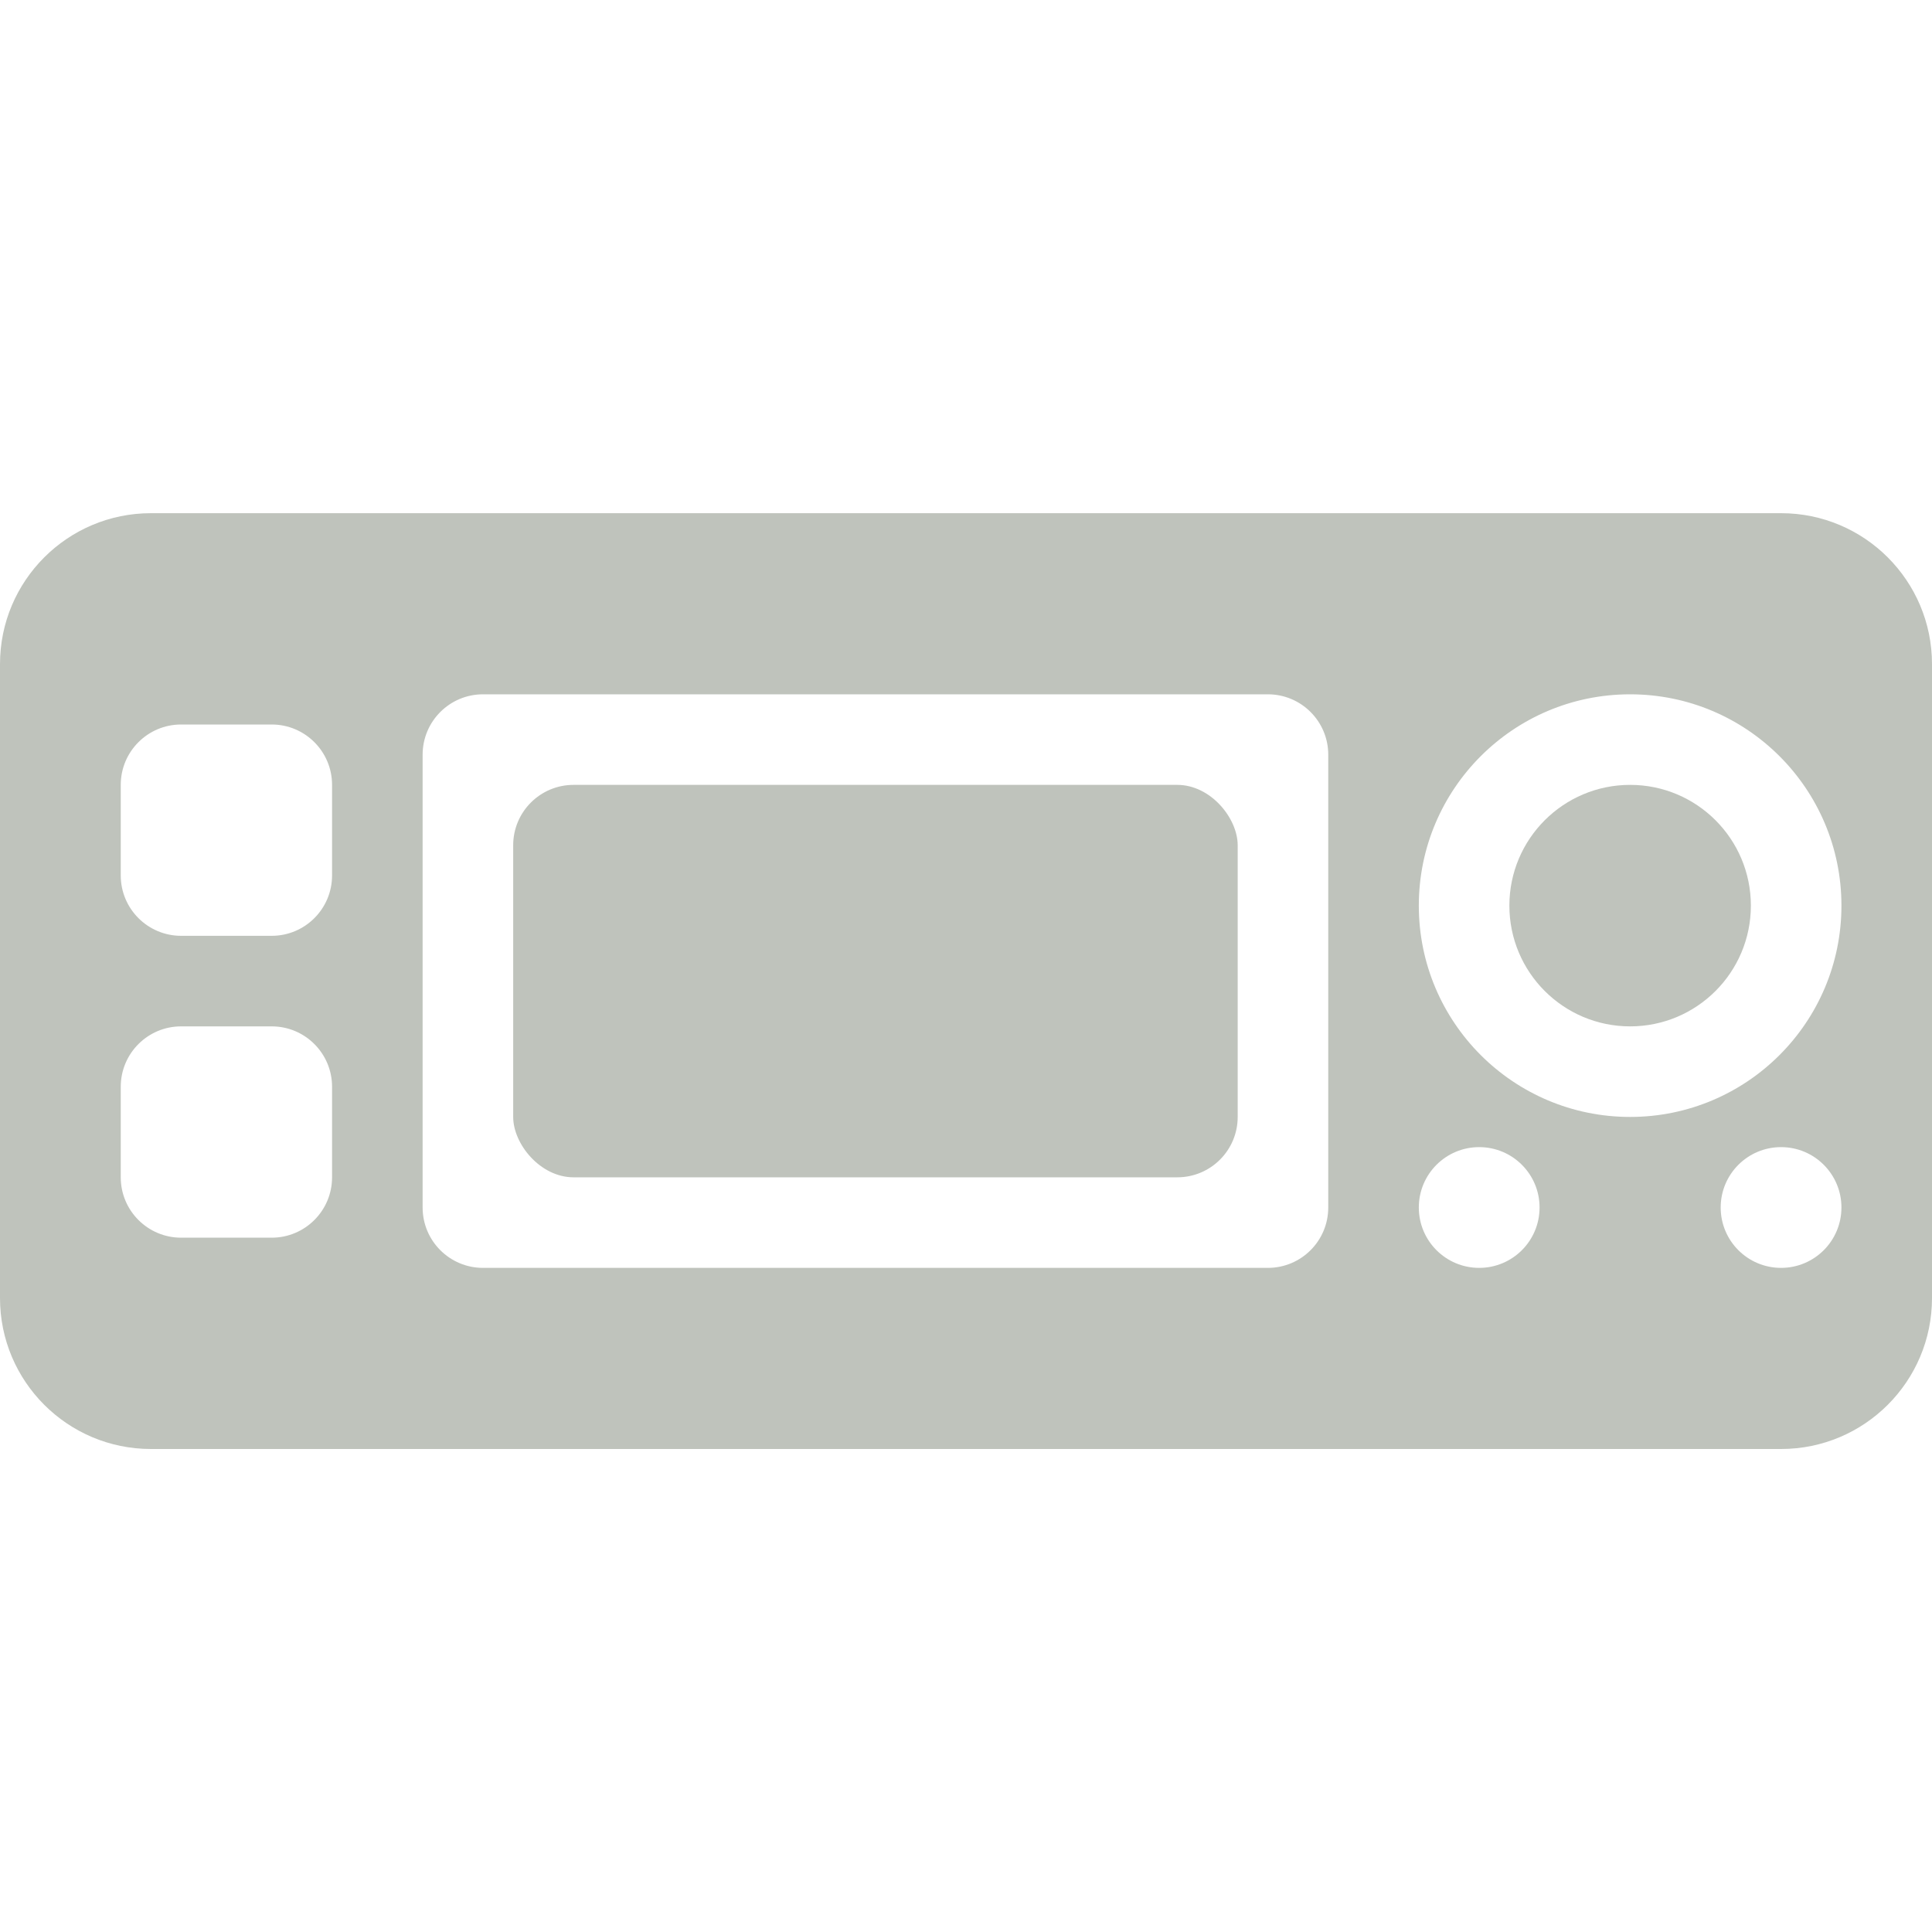
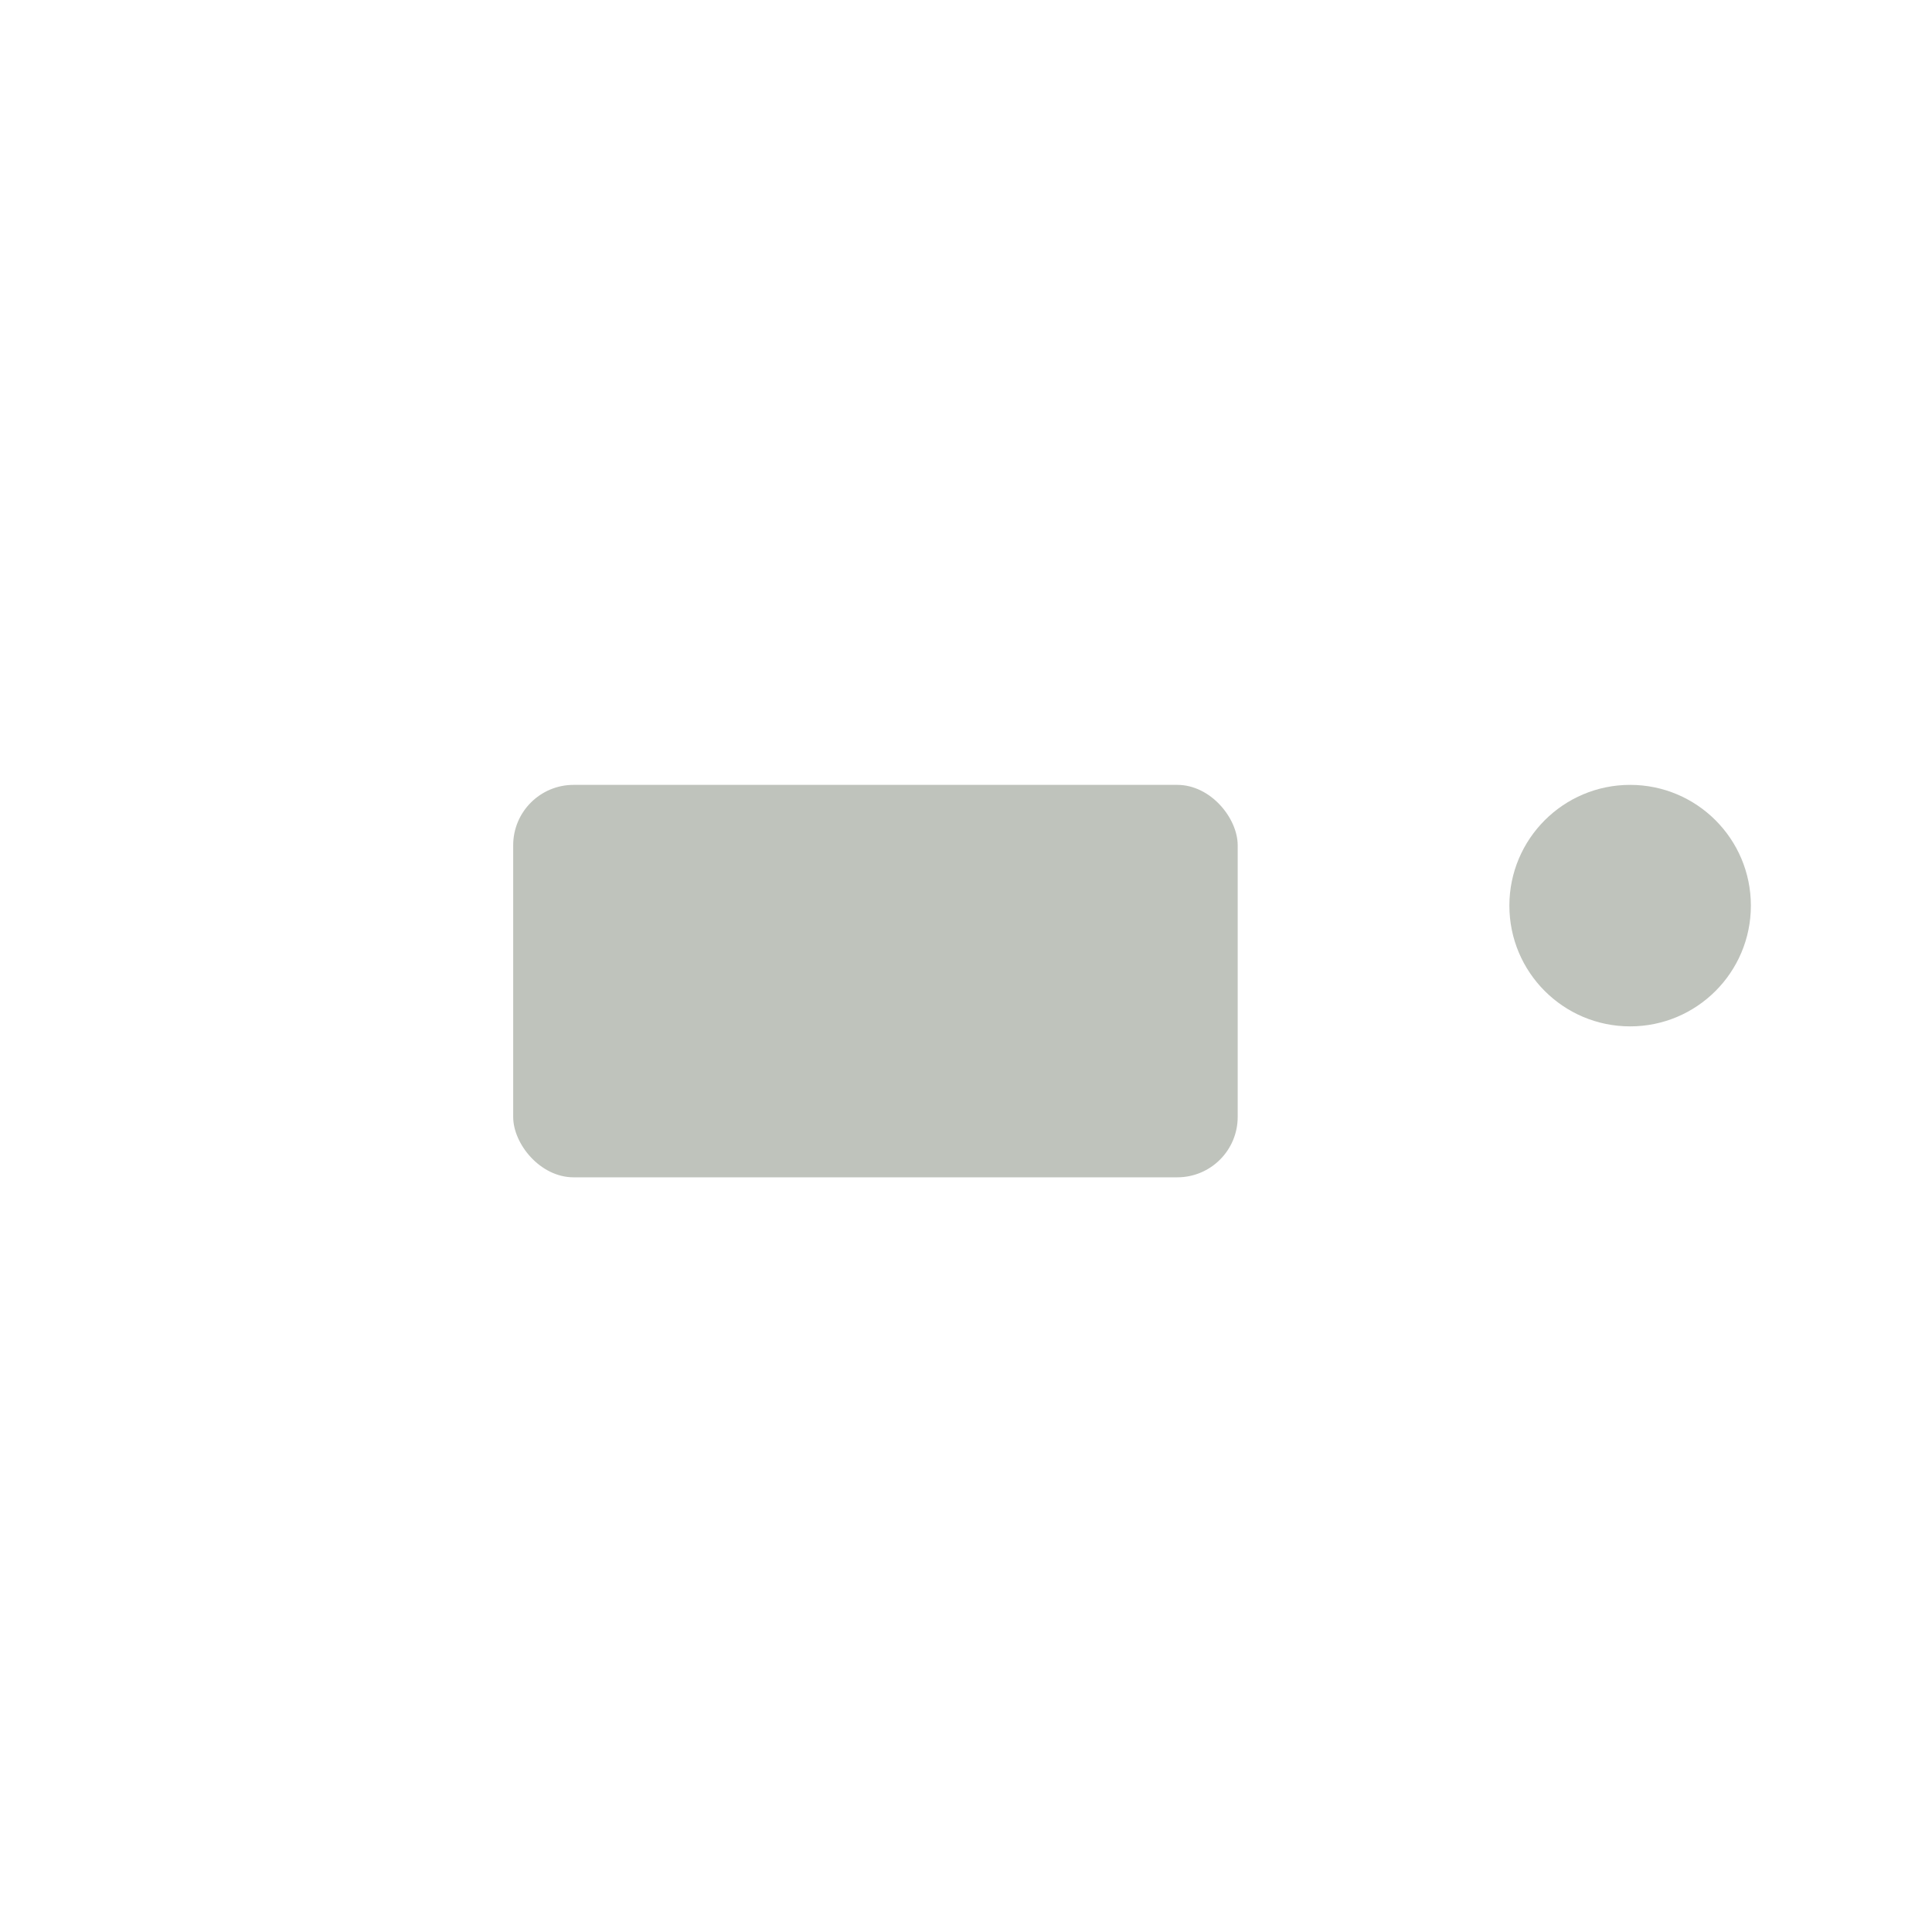
<svg xmlns="http://www.w3.org/2000/svg" width="64" height="64" viewBox="0 0 64 64" fill="none">
-   <path d="M59 17C61.761 17 64 19.239 64 22V43C64 45.761 61.761 48 59 48H5C2.239 48 0 45.761 0 43V22C0 19.239 2.239 17 5 17H59ZM16 23C14.896 23 14 23.895 14 25V40C14 41.105 14.896 42 16 42H42C43.105 42 44 41.105 44 40V25C44 23.895 43.105 23 42 23H16ZM49 38C47.895 38 47 38.895 47 40C47 41.105 47.895 42 49 42C50.105 42 51 41.105 51 40C51 38.895 50.105 38 49 38ZM59 38C57.895 38 57 38.895 57 40C57 41.105 57.895 42 59 42C60.105 42 61 41.105 61 40C61 38.895 60.105 38 59 38ZM6 34C4.896 34 4 34.895 4 36V39C4 40.105 4.896 41 6 41H9C10.104 41 11 40.105 11 39V36C11 34.895 10.104 34 9 34H6ZM54 23C50.134 23 47 26.134 47 30C47 33.866 50.134 37 54 37C57.866 37 61 33.866 61 30C61 26.134 57.866 23 54 23ZM6 24C4.896 24 4 24.895 4 26V29C4 30.105 4.896 31 6 31H9C10.104 31 11 30.105 11 29V26C11 24.895 10.104 24 9 24H6Z" fill="#BFC3BC" />
  <rect x="17" y="26" width="24" height="13" rx="2" fill="#BFC3BC" />
  <circle cx="54" cy="30" r="4" fill="#BFC3BC" />
</svg>